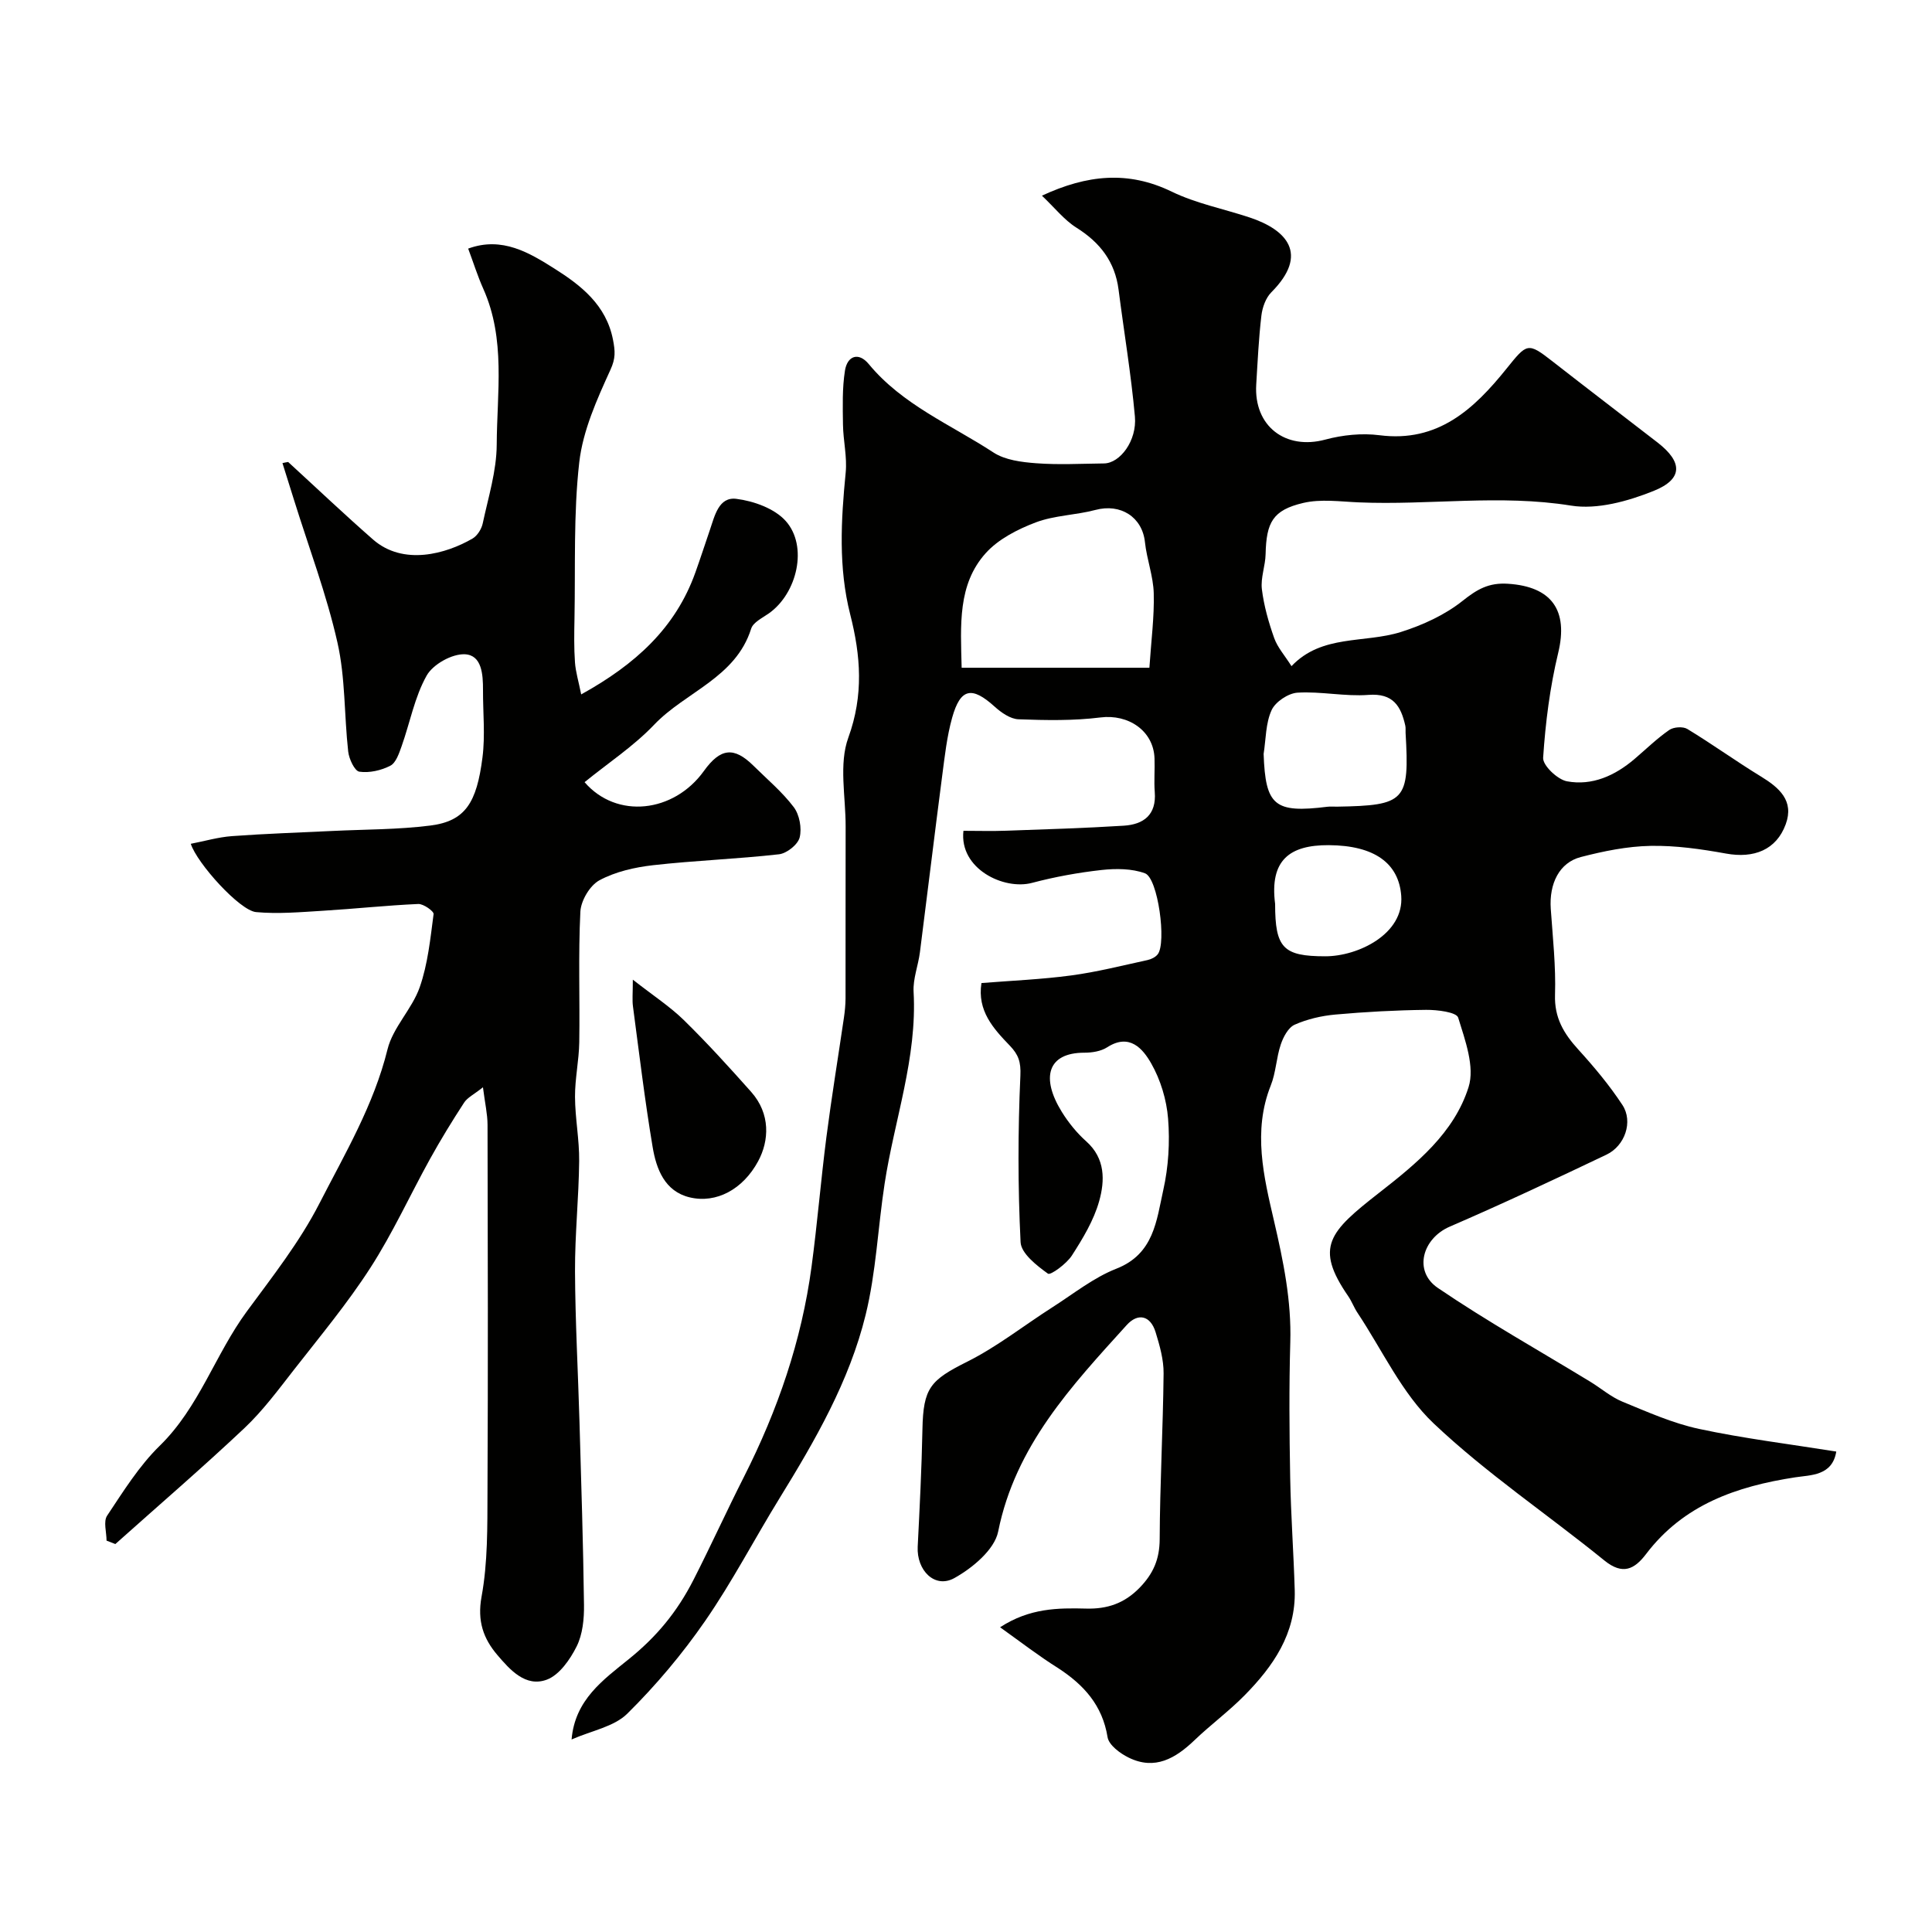
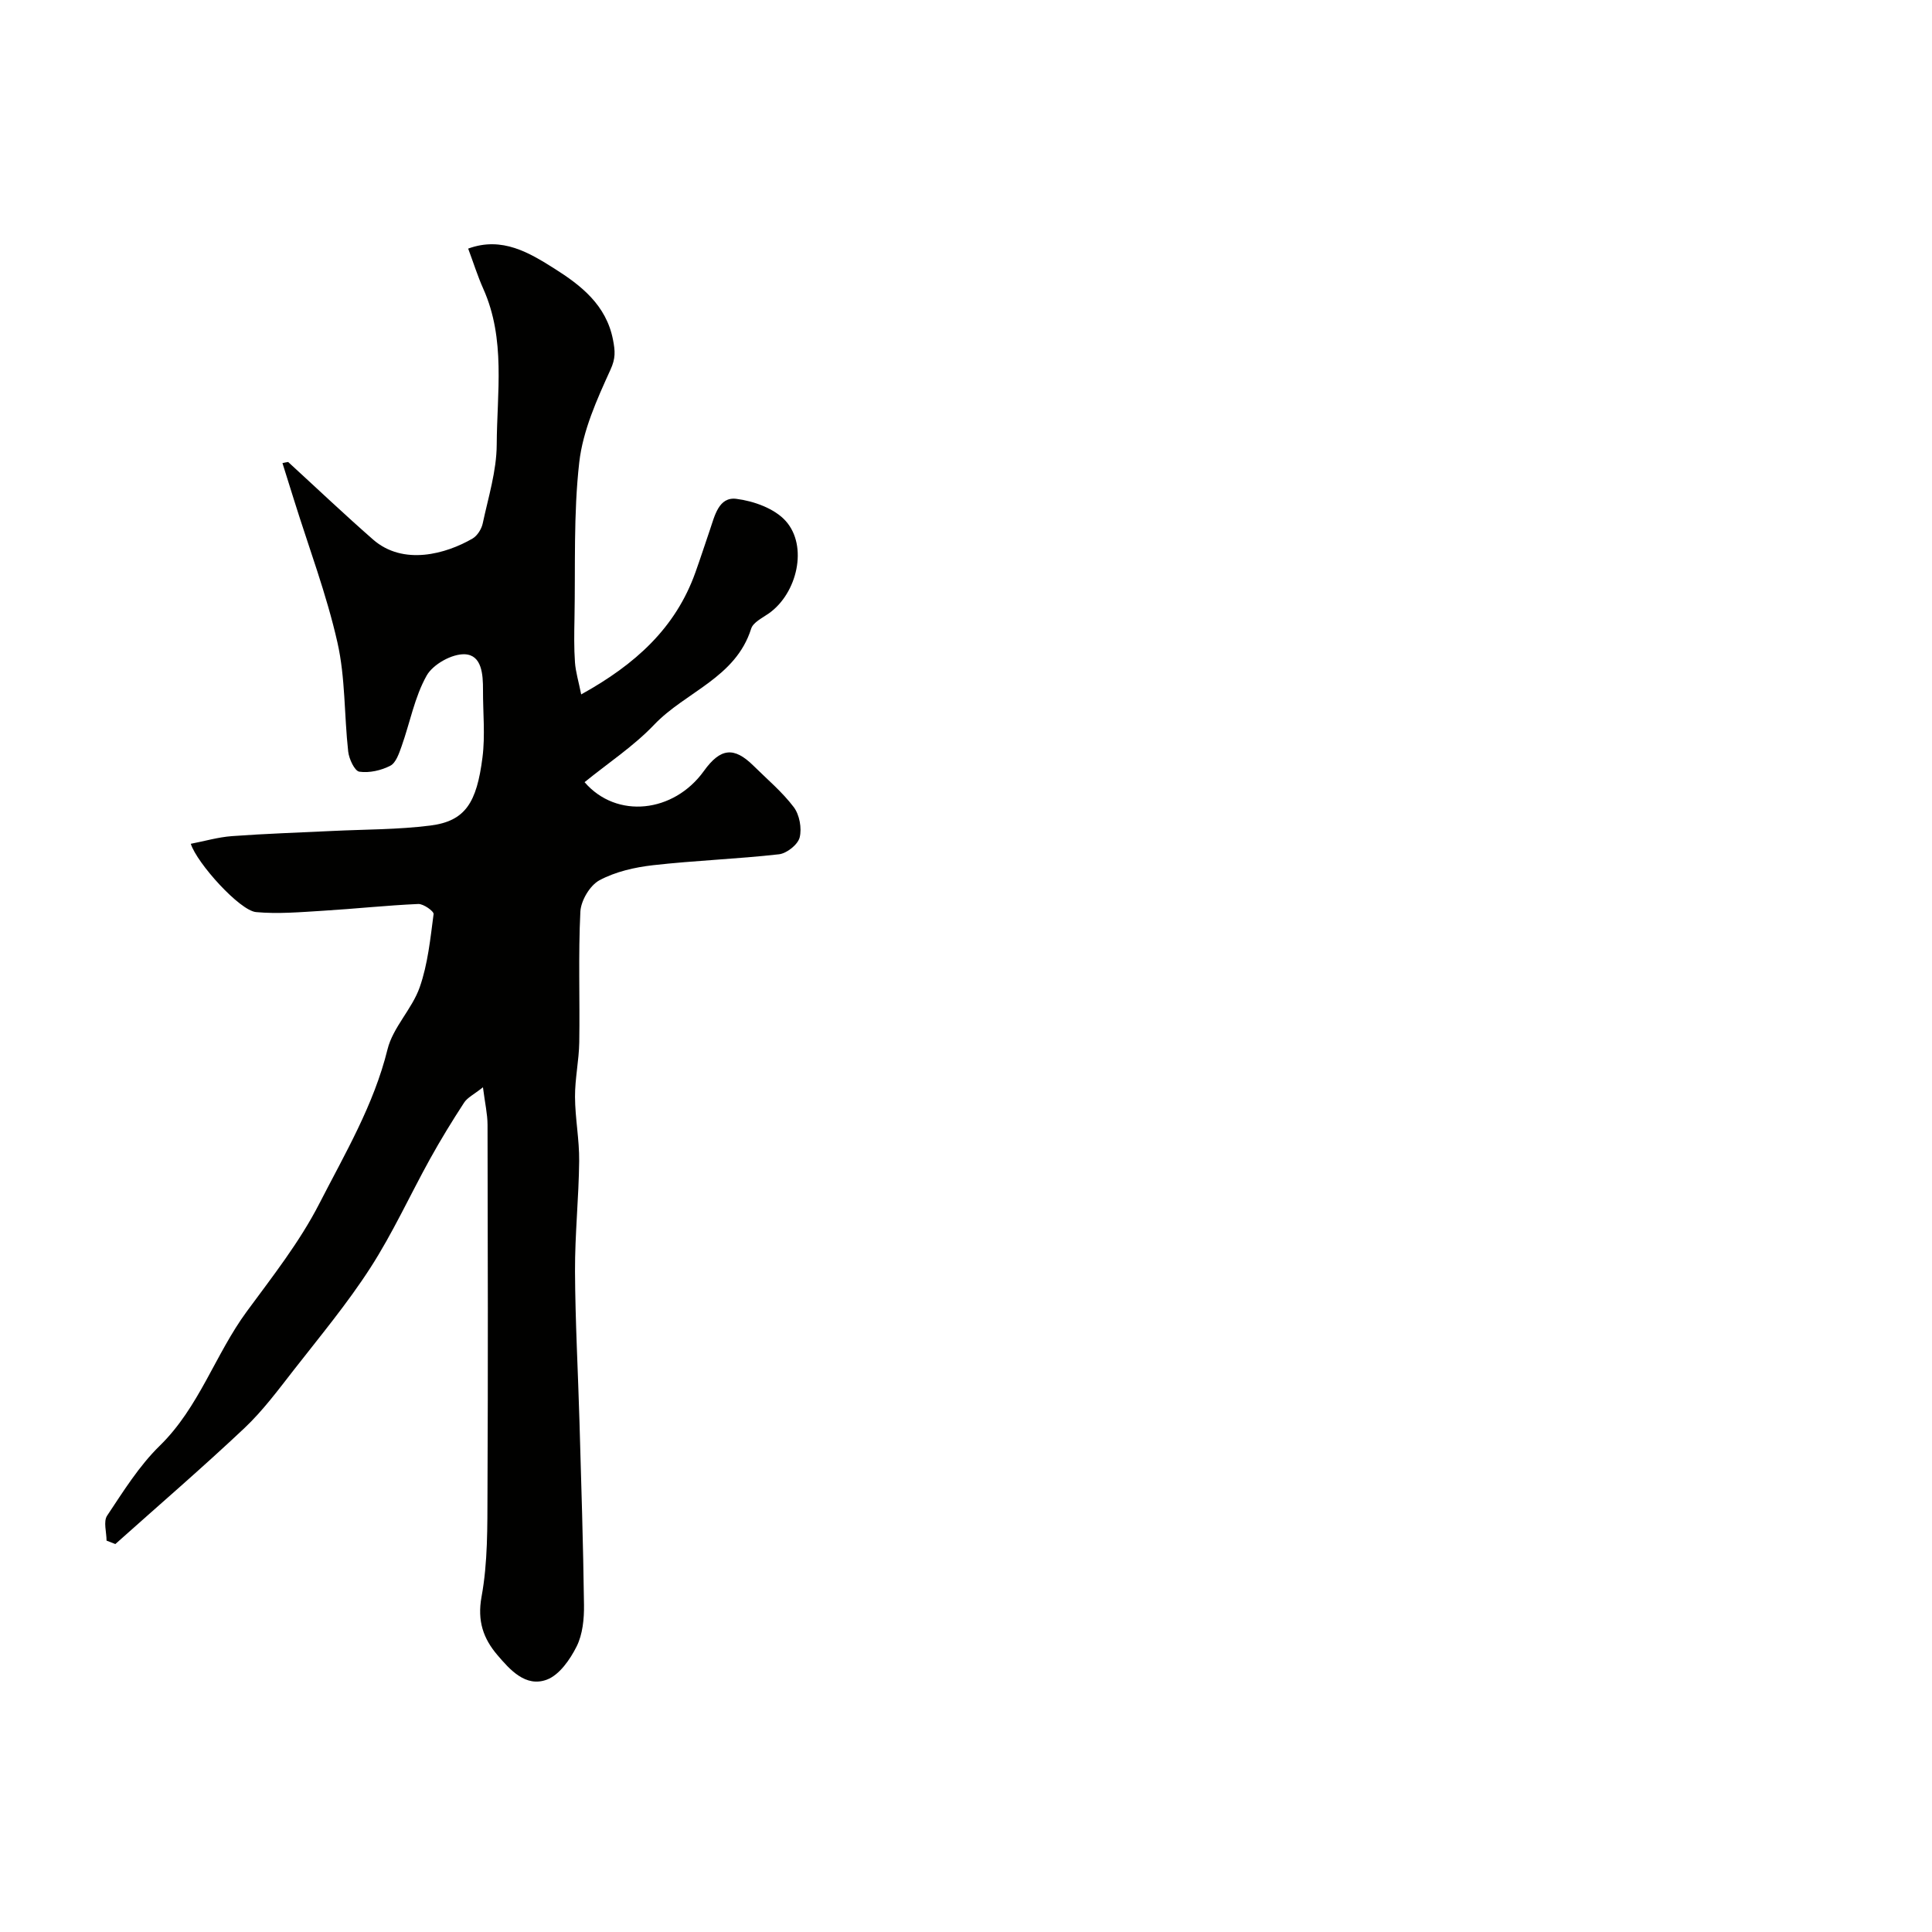
<svg xmlns="http://www.w3.org/2000/svg" enable-background="new 0 0 400 400" viewBox="0 0 400 400">
  <g fill="#010100">
-     <path d="m207.06 336.91c6.1-3.98 11.97-4.02 17.83-3.87 4.34.11 7.88-1.06 11.04-4.3 2.86-2.94 4.15-5.93 4.17-10.08.05-11.43.69-22.87.81-34.3.03-2.85-.81-5.79-1.66-8.56-1.08-3.49-3.68-4.01-5.98-1.46-11.42 12.61-23.04 24.99-26.61 42.75-.75 3.75-5.33 7.56-9.08 9.64-4.05 2.24-7.83-1.61-7.58-6.51.41-8.09.82-16.18.98-24.28.17-8.61 1.62-10.19 9.32-14.04 6.2-3.11 11.75-7.52 17.63-11.27 4.34-2.77 8.48-6.11 13.2-7.96 7.8-3.05 8.31-10 9.72-16.31 1.07-4.77 1.38-9.87.99-14.75-.31-3.92-1.56-8.05-3.5-11.45-1.72-3.01-4.47-6.32-9.11-3.33-1.29.83-3.13 1.12-4.71 1.12-7.71-.01-9.05 5.24-4.65 12.31 1.38 2.21 3.09 4.32 5.03 6.05 3.98 3.55 3.86 8.14 2.67 12.38-1.12 3.99-3.39 7.74-5.66 11.27-1.11 1.71-4.41 4.12-4.94 3.74-2.33-1.68-5.56-4.19-5.67-6.53-.57-11.47-.56-23-.04-34.47.13-2.85-.41-4.35-2.18-6.2-3.41-3.54-6.79-7.23-5.88-12.97 6.21-.5 12.44-.75 18.61-1.58 5.3-.71 10.52-2.04 15.77-3.18.77-.17 1.65-.6 2.12-1.2 1.84-2.38.06-15.77-2.64-16.76-2.72-1-6.02-1.01-8.97-.69-4.85.54-9.7 1.42-14.42 2.67-5.84 1.55-15.1-2.92-14.2-10.78 2.94 0 5.92.09 8.9-.02 8.1-.29 16.21-.53 24.3-1.04 4.11-.26 6.78-2.25 6.41-6.96-.18-2.32.04-4.67-.05-7-.21-5.71-5.43-9.18-11.19-8.45-5.59.7-11.32.59-16.97.38-1.69-.06-3.58-1.39-4.94-2.62-4.71-4.26-7.08-3.85-8.8 2.3-1.09 3.89-1.53 7.99-2.06 12.02-1.59 12.17-3.05 24.36-4.61 36.53-.35 2.75-1.46 5.5-1.31 8.2.76 13.69-3.98 26.49-6 39.72-1.39 9.05-1.76 18.32-3.93 27.16-3.37 13.73-10.43 25.96-17.81 37.94-5.2 8.44-9.79 17.29-15.41 25.42-4.74 6.86-10.2 13.35-16.13 19.21-2.75 2.71-7.38 3.51-11.53 5.34.69-8.22 6.54-12.34 11.88-16.66 5.65-4.57 9.92-9.64 13.38-16.43 3.59-7.04 6.85-14.23 10.42-21.27 7.01-13.85 11.94-28.18 14-43.51 1.2-8.93 1.93-17.92 3.08-26.86 1.07-8.26 2.42-16.49 3.63-24.74.19-1.3.32-2.63.33-3.94.02-11.87-.01-23.73.02-35.6.02-6.18-1.44-12.94.56-18.42 3.2-8.81 2.56-16.96.39-25.49-2.47-9.72-1.91-19.52-.94-29.37.32-3.26-.51-6.61-.56-9.93-.05-3.73-.17-7.53.41-11.19.48-3.05 2.81-3.92 4.93-1.35 6.97 8.44 16.99 12.53 25.81 18.3 2.42 1.58 5.83 2 8.84 2.23 4.66.35 9.36.09 14.05.04 3.32-.04 6.85-4.71 6.4-9.71-.79-8.78-2.26-17.5-3.38-26.25-.74-5.79-3.83-9.78-8.72-12.85-2.53-1.59-4.48-4.1-7.15-6.63 9.34-4.33 17.83-5.22 26.88-.83 5.05 2.45 10.76 3.56 16.14 5.35 7.57 2.51 12.41 7.52 4.47 15.49-1.15 1.16-1.85 3.13-2.05 4.81-.56 4.74-.78 9.52-1.07 14.28-.53 8.62 6.06 13.63 14.31 11.4 3.58-.96 7.56-1.37 11.22-.9 12.12 1.56 19.59-5.46 26.27-13.76 4.27-5.3 4.39-5.55 9.53-1.54 7.22 5.64 14.51 11.2 21.75 16.8 5.24 4.05 5.32 7.59-.85 10.05-5.3 2.12-11.63 3.89-17.06 3.02-14.71-2.37-29.32-.05-43.95-.67-3.84-.16-7.86-.74-11.5.12-6.29 1.48-7.63 4.01-7.78 10.59-.05 2.44-1.06 4.92-.77 7.28.42 3.43 1.39 6.84 2.55 10.11.69 1.94 2.18 3.59 3.58 5.81 6.28-6.63 15.08-4.69 22.64-7.07 4.53-1.43 9.14-3.54 12.81-6.47 2.99-2.38 5.4-3.78 9.36-3.52 9.07.58 12.53 5.5 10.41 14.3-1.71 7.1-2.64 14.44-3.12 21.72-.11 1.58 2.96 4.51 4.93 4.88 5.22.97 9.94-1.17 13.98-4.61 2.38-2.03 4.63-4.23 7.19-6.01.9-.63 2.85-.77 3.76-.21 5.16 3.13 10.07 6.68 15.21 9.82 3.82 2.33 6.93 5.03 5.16 9.89-1.95 5.34-6.61 7.13-12.37 6.08-5.14-.93-10.42-1.69-15.62-1.59-4.84.09-9.73 1.09-14.44 2.31-4.45 1.15-6.58 5.5-6.22 10.73.41 5.92 1.07 11.87.88 17.78-.16 4.76 1.81 8.03 4.8 11.32 3.3 3.63 6.49 7.44 9.17 11.53 2.23 3.42.52 8.43-3.32 10.26-10.74 5.12-21.52 10.18-32.44 14.9-5.66 2.44-7.6 9.21-2.46 12.7 10.2 6.93 21 12.98 31.55 19.41 2.23 1.36 4.26 3.14 6.63 4.12 5.2 2.14 10.44 4.48 15.89 5.65 9.24 1.98 18.66 3.13 28.41 4.69-.82 5.06-5.31 4.84-8.54 5.34-12.12 1.87-23.08 5.65-30.84 15.88-2.41 3.17-4.84 4.4-8.62 1.34-11.74-9.53-24.42-18.03-35.36-28.39-6.58-6.23-10.61-15.15-15.76-22.89-.73-1.09-1.18-2.36-1.92-3.44-7.03-10.2-3.94-13.34 6.4-21.42 7.75-6.05 15.51-12.38 18.51-21.87 1.33-4.21-.72-9.74-2.15-14.39-.35-1.14-4.33-1.63-6.63-1.61-6.27.07-12.54.41-18.79.97-2.87.26-5.82.94-8.43 2.1-1.33.59-2.36 2.55-2.88 4.1-.93 2.75-1 5.81-2.07 8.48-3.77 9.46-1.44 18.97.66 28 1.95 8.4 3.64 16.57 3.38 25.21-.27 9.32-.19 18.67-.02 27.99.14 7.77.71 15.53.94 23.3.26 9-4.47 15.77-10.41 21.8-3.23 3.28-6.99 6.05-10.32 9.24-3.95 3.78-8.21 6.3-13.66 3.62-1.78-.87-4.1-2.6-4.36-4.23-1.07-6.62-4.93-10.84-10.24-14.3-3.9-2.44-7.5-5.22-12.01-8.45zm-7.96-198.66h38.87c.37-5.62 1.03-10.53.9-15.41-.09-3.54-1.44-7.03-1.82-10.59-.55-5.19-5.02-8.07-10.26-6.67-4.07 1.08-8.48 1.11-12.36 2.58-3.76 1.43-7.76 3.47-10.37 6.39-5.8 6.48-5.18 14.81-4.96 23.7zm62.52 17.84c.38 10.73 2.23 12.3 13.2 10.94.65-.08 1.33-.01 1.99-.02 14.18-.24 15.03-1.16 14.2-15.29-.03-.5.05-1.01-.06-1.49-.91-4.05-2.53-6.75-7.62-6.36-4.86.37-9.83-.76-14.7-.46-1.92.12-4.58 1.9-5.36 3.62-1.24 2.7-1.17 6.01-1.65 9.06zm2.38 31.06c0 9.1 1.65 10.84 10.38 10.84 6.78.01 16.34-4.61 15.73-12.54-.51-6.67-5.46-10.42-15.04-10.47-8.03-.03-12.24 3.06-11.07 12.17z" />
    <path d="m59.66 95.65c5.85 5.36 11.6 10.82 17.56 16.04 6.29 5.51 15.15 2.98 20.6-.18 1-.58 1.87-1.97 2.12-3.13 1.15-5.4 2.87-10.86 2.9-16.3.05-10.8 1.89-21.85-2.78-32.29-1.18-2.64-2.05-5.43-3.13-8.32 7.05-2.59 12.73.91 17.86 4.14 5.43 3.43 10.74 7.51 12.13 14.76.45 2.34.56 3.81-.54 6.2-2.79 6.12-5.7 12.57-6.45 19.14-1.22 10.7-.78 21.6-.99 32.42-.06 3-.11 6.01.1 8.99.14 1.99.75 3.95 1.29 6.65 11.2-6.2 19.54-13.74 23.65-25.27 1.04-2.91 1.99-5.85 2.99-8.77s1.83-6.91 5.48-6.45c3.6.45 7.91 2 10.22 4.58 4.67 5.21 2.39 14.98-3.48 19.13-1.33.94-3.26 1.85-3.67 3.17-3.21 10.19-13.58 13.06-20.07 19.87-4.27 4.48-9.57 7.96-14.42 11.91 6.64 7.69 18.47 6.36 24.7-2.31 3.43-4.77 6.23-5.08 10.26-1.1 2.84 2.81 5.96 5.42 8.35 8.58 1.19 1.58 1.7 4.37 1.22 6.28-.37 1.47-2.67 3.3-4.28 3.48-8.66.98-17.4 1.28-26.06 2.26-3.8.43-7.79 1.34-11.11 3.12-1.97 1.06-3.83 4.2-3.95 6.49-.45 9-.09 18.03-.23 27.05-.06 3.77-.9 7.53-.88 11.3.02 4.43.91 8.87.86 13.3-.08 7.6-.89 15.2-.86 22.8.05 10.43.63 20.86.93 31.29.36 12.6.77 25.19.93 37.79.04 2.89-.27 6.09-1.52 8.6-1.36 2.72-3.59 5.93-6.19 6.89-4.36 1.61-7.59-2.01-10.22-5.1-2.9-3.4-4.2-7.04-3.28-12.08 1.3-7.09 1.2-14.49 1.23-21.75.12-25.32.07-50.65.01-75.97-.01-2.22-.53-4.45-.95-7.75-1.87 1.49-3.22 2.12-3.91 3.19-2.48 3.8-4.85 7.68-7.05 11.65-4.15 7.5-7.72 15.36-12.35 22.54-4.77 7.4-10.45 14.22-15.88 21.18-3.23 4.14-6.4 8.42-10.19 12-8.71 8.21-17.8 16.03-26.73 24.01-.61-.24-1.21-.47-1.82-.71 0-1.75-.69-3.96.12-5.17 3.35-5.03 6.62-10.3 10.89-14.47 8.17-7.98 11.47-18.89 18.02-27.8 5.31-7.22 10.94-14.38 15-22.29 5.3-10.34 11.29-20.42 14.14-31.98 1.12-4.56 5.09-8.35 6.67-12.87 1.68-4.8 2.2-10.05 2.87-15.14.08-.58-2.1-2.14-3.17-2.09-6.57.29-13.12 1-19.69 1.4-4.63.28-9.31.7-13.89.28-3.39-.31-12.23-10.11-13.52-14.14 2.86-.55 5.67-1.38 8.53-1.59 6.92-.51 13.86-.73 20.79-1.07 6.77-.33 13.58-.27 20.28-1.12 7.27-.92 9.6-4.76 10.79-14.09.59-4.59.09-9.32.11-13.98.01-3.19-.23-7.22-3.75-7.39-2.65-.13-6.61 2.08-7.92 4.42-2.49 4.43-3.44 9.71-5.17 14.59-.53 1.48-1.17 3.45-2.34 4.06-1.89.98-4.35 1.54-6.42 1.24-.98-.15-2.14-2.64-2.31-4.17-.84-7.53-.57-15.27-2.23-22.59-2.25-9.96-5.9-19.6-8.95-29.38-.81-2.58-1.62-5.17-2.43-7.75.4-.1.79-.17 1.18-.23z" />
-     <path d="m131.02 202.83c4.28 3.35 7.7 5.57 10.56 8.37 4.84 4.74 9.41 9.77 13.92 14.84 4.08 4.58 3.74 10.16 1.47 14.37-3.14 5.83-8.67 8.81-14.18 7.49-5.17-1.24-6.91-5.87-7.67-10.43-1.62-9.65-2.78-19.38-4.07-29.09-.18-1.31-.03-2.65-.03-5.55z" />
  </g>
</svg>